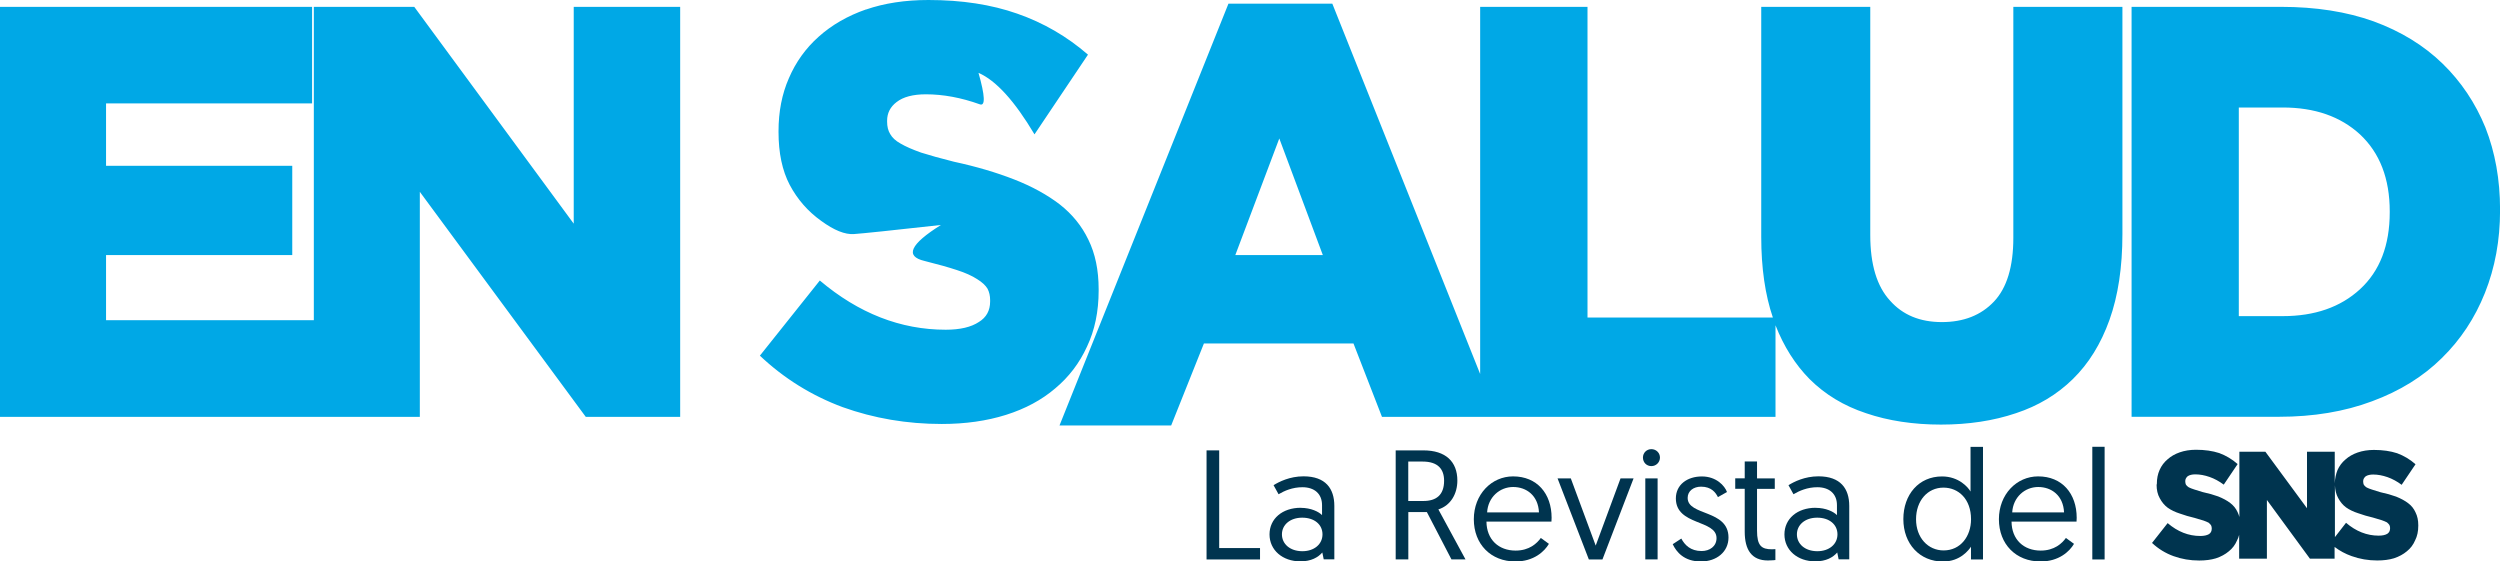
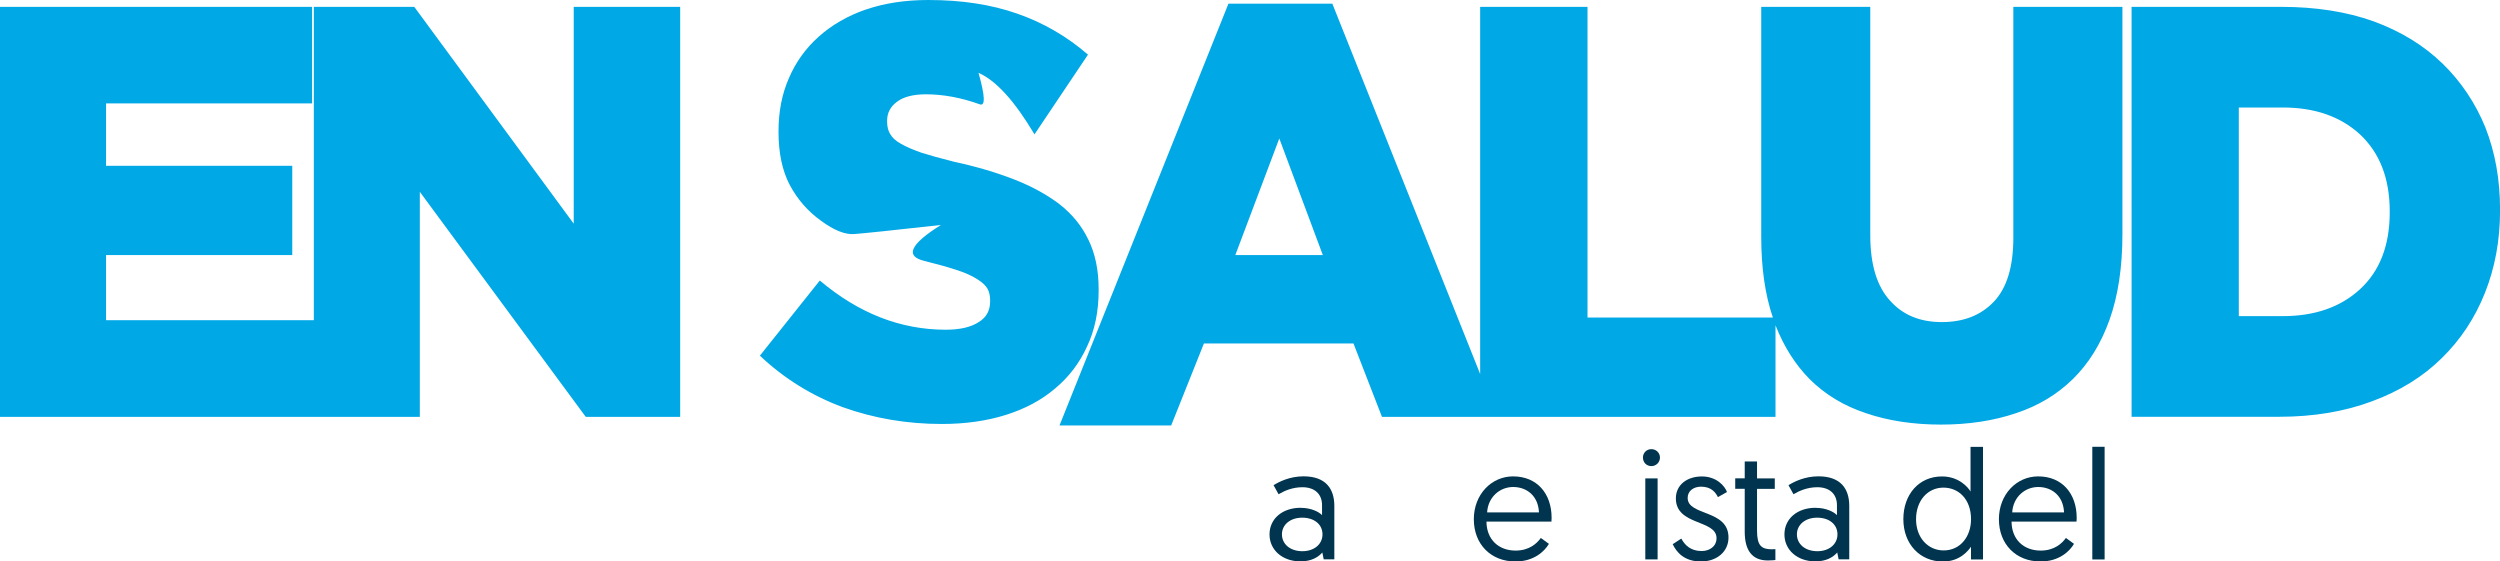
<svg xmlns="http://www.w3.org/2000/svg" id="uuid-ad7947ab-bea5-4de7-b9b6-374b3f4a1edb" viewBox="0 0 445.07 99.96">
  <defs>
    <style>.uuid-6b8520f1-ab83-40d2-b8e4-7e2f06083461{fill:#00a8e6;}.uuid-6b8520f1-ab83-40d2-b8e4-7e2f06083461,.uuid-c1e0a425-4d51-4e73-9427-648789122061{stroke-width:0px;}.uuid-c1e0a425-4d51-4e73-9427-648789122061{fill:#00344f;}</style>
  </defs>
  <g id="uuid-3187bda4-eecd-404c-be5d-3db021d65b98">
    <path class="uuid-6b8520f1-ab83-40d2-b8e4-7e2f06083461" d="M282.62,1.22v55.31h33c-1.38-4.05-2.07-8.84-2.07-14.35V1.22h19.41v40.63c0,5.24,1.18,9.14,3.53,11.68,2.25,2.54,5.32,3.81,9.21,3.81s6.98-1.22,9.28-3.65c2.3-2.43,3.45-6.22,3.45-11.35V1.22h19.42v40.47c0,5.89-.77,10.97-2.3,15.25s-3.71,7.79-6.52,10.54c-2.81,2.76-6.19,4.78-10.13,6.08-3.99,1.35-8.44,2.03-13.35,2.03s-9.41-.68-13.35-2.03c-3.94-1.3-7.29-3.33-10.05-6.08-2.56-2.6-4.58-5.79-6.06-9.57v16.3h-70.06l-5.07-13.06h-26.63l-5.83,14.6h-19.88L218.7.65h18.49l26.32,65.93V1.22h19.11ZM398.57,19.14v37.14h7.83c5.68,0,10.26-1.59,13.74-4.78,3.53-3.24,5.3-7.81,5.3-13.71v-.16c0-5.84-1.77-10.41-5.3-13.71-3.48-3.19-8.06-4.78-13.74-4.78h-7.83ZM406.09,1.22c6.19,0,11.69.86,16.5,2.59,4.86,1.78,8.95,4.3,12.28,7.54,3.27,3.19,5.81,6.97,7.6,11.35,1.74,4.43,2.61,9.3,2.61,14.6v.16c0,5.3-.9,10.19-2.69,14.68-1.79,4.49-4.35,8.35-7.67,11.6-3.33,3.3-7.47,5.87-12.43,7.7-4.91,1.84-10.44,2.76-16.57,2.76h-26.24V1.22h26.63ZM227.75,24.65l-7.83,20.76h15.58l-7.75-20.76ZM18.88,29.52h33.15v15.89H18.88v11.6h36.99V1.22h17.88l28.39,38.6V1.22h18.95v72.99h-16.81l-29.54-40.06v40.06H0V1.22h55.56v17.19H18.88v11.11ZM154.16,1.7c3.27-1.13,6.98-1.7,11.13-1.7,5.93,0,11.2.81,15.81,2.43,4.65,1.62,8.85,4.05,12.59,7.3l-9.52,14.19c-3.54-5.95-6.86-9.6-9.97-10.95,1.17,4.11,1.25,5.98.23,5.6-3.32-1.19-6.52-1.78-9.59-1.78-2.3,0-4.04.46-5.22,1.38-1.13.86-1.69,1.97-1.69,3.33v.16c0,.86.18,1.6.54,2.19.36.65.97,1.22,1.84,1.7.92.54,2.15,1.08,3.68,1.62,1.54.49,3.48,1.03,5.83,1.62,3.99.86,7.57,1.92,10.74,3.16s5.88,2.73,8.13,4.46c2.2,1.73,3.89,3.81,5.06,6.24,1.23,2.49,1.84,5.43,1.84,8.84v.24c0,3.73-.69,7.05-2.07,9.97-1.33,2.92-3.22,5.41-5.68,7.46-2.4,2.05-5.32,3.62-8.75,4.7-3.43,1.08-7.24,1.62-11.43,1.62-6.19,0-12.07-1-17.65-3-5.52-2.05-10.44-5.11-14.73-9.16l10.67-13.38c6.91,5.84,14.38,8.76,22.41,8.76,2.56,0,4.53-.46,5.91-1.38,1.33-.81,2-2.03,2-3.65v-.24c0-.76-.15-1.43-.46-2.03-.36-.6-.97-1.16-1.84-1.7-.92-.6-2.12-1.14-3.61-1.62-1.48-.49-3.4-1.03-5.76-1.62-3.55-.83-2.58-2.97,2.92-6.41-8.74.97-13.9,1.51-15.5,1.62-1.59.11-3.53-.67-5.83-2.35-2.35-1.68-4.22-3.81-5.6-6.41-1.33-2.54-1.99-5.68-1.99-9.41v-.16c0-3.46.61-6.6,1.84-9.41,1.23-2.87,2.99-5.33,5.29-7.38,2.35-2.11,5.17-3.73,8.44-4.87" />
-     <path class="uuid-c1e0a425-4d51-4e73-9427-648789122061" d="M383.98,86.21v-.07c0-.92.16-1.74.49-2.48.33-.74.8-1.37,1.42-1.89.58-.52,1.3-.94,2.16-1.24.86-.3,1.83-.46,2.9-.46,1.57,0,2.95.2,4.14.59,1.19.44,2.29,1.09,3.27,1.96l-2.47,3.66c-.82-.61-1.67-1.07-2.53-1.37-.86-.3-1.71-.46-2.53-.46-.58,0-1.03.11-1.36.33-.29.26-.43.54-.43.85v.07c0,.22.04.41.12.59.12.17.29.33.49.46.25.13.58.26.99.39.37.13.86.28,1.48.46,1.03.22,1.96.48,2.78.78.87.35,1.59.74,2.16,1.18s1.01.98,1.3,1.63c.12.26.23.54.31.85v-11.62h4.63l7.41,10.06v-10.06h4.94v5.62c.04-.87.21-1.65.49-2.35.33-.74.8-1.37,1.42-1.89.58-.52,1.3-.94,2.16-1.24.87-.3,1.83-.46,2.9-.46,1.57,0,2.95.2,4.14.59,1.19.44,2.29,1.09,3.27,1.96l-2.47,3.66c-.82-.61-1.67-1.07-2.53-1.37-.87-.3-1.71-.46-2.53-.46-.58,0-1.03.11-1.36.33-.29.26-.43.54-.43.85v.07c0,.22.04.41.12.59.12.17.29.33.49.46.25.13.58.26.99.39.37.13.87.28,1.48.46,1.03.22,1.96.48,2.78.78.87.35,1.59.74,2.16,1.18.58.43,1.01.98,1.3,1.63.33.65.49,1.41.49,2.29v.07c0,1-.18,1.87-.56,2.61-.33.78-.82,1.44-1.48,1.96-.62.52-1.38.94-2.29,1.24-.86.26-1.85.39-2.97.39-1.61,0-3.13-.26-4.57-.78-1.11-.39-2.12-.94-3.03-1.63v2.09h-4.39l-7.66-10.45v10.45h-4.94v-4.24c-.08.35-.21.67-.37.98-.33.78-.82,1.44-1.48,1.96-.62.52-1.38.94-2.29,1.24-.87.26-1.85.39-2.97.39-1.61,0-3.13-.26-4.57-.78-1.44-.52-2.72-1.31-3.83-2.35l2.78-3.53c1.77,1.52,3.71,2.29,5.81,2.29.66,0,1.17-.11,1.55-.33.33-.22.49-.54.49-.98v-.07c0-.17-.04-.35-.12-.52-.08-.13-.23-.28-.43-.46-.25-.13-.56-.26-.93-.39-.41-.13-.93-.28-1.54-.46-.95-.22-1.83-.48-2.66-.78-.82-.26-1.55-.61-2.16-1.04-.58-.43-1.05-1-1.42-1.7-.37-.65-.56-1.46-.56-2.42M415.68,86.41v9.21l1.98-2.55c1.77,1.52,3.71,2.29,5.81,2.29.66,0,1.17-.11,1.54-.33.33-.22.49-.54.49-.98v-.07c0-.17-.04-.35-.12-.52-.08-.13-.23-.28-.43-.46-.25-.13-.56-.26-.93-.39-.41-.13-.93-.28-1.54-.46-.95-.22-1.83-.48-2.66-.78-.82-.26-1.55-.61-2.16-1.04-.58-.43-1.05-1-1.42-1.7-.33-.61-.52-1.35-.56-2.22" />
-     <polygon class="uuid-c1e0a425-4d51-4e73-9427-648789122061" points="214.8 80.18 214.8 99.6 224.32 99.6 224.32 97.57 217.05 97.57 217.05 80.18 214.8 80.18" />
    <path class="uuid-c1e0a425-4d51-4e73-9427-648789122061" d="M231.86,98.13c2.11,0,3.58-1.25,3.58-3s-1.44-2.97-3.61-2.97-3.61,1.28-3.61,2.97,1.42,3,3.64,3M231.56,90.41c1.83,0,3.22.69,3.8,1.3v-1.78c0-2.02-1.36-3.19-3.49-3.19-1.78,0-3.22.64-4.25,1.25l-.89-1.61c.97-.61,2.89-1.58,5.33-1.58,3.94,0,5.49,2.19,5.49,5.27v9.51h-1.89l-.25-1.22c-.75.86-1.97,1.58-3.91,1.58-3.16,0-5.49-2-5.49-4.8s2.3-4.74,5.55-4.74" />
-     <path class="uuid-c1e0a425-4d51-4e73-9427-648789122061" d="M253.4,89.19c2.28,0,3.69-1.05,3.69-3.61,0-2.05-1.08-3.41-3.83-3.41h-2.55v7.02h2.69ZM248.46,80.18h4.94c3.97,0,6.05,2,6.05,5.38,0,2.3-1.14,4.41-3.38,5.13l4.83,8.9h-2.5l-4.38-8.43h-3.3v8.43h-2.25v-19.42Z" />
    <path class="uuid-c1e0a425-4d51-4e73-9427-648789122061" d="M273.98,91.22c-.14-3-2.22-4.52-4.6-4.52s-4.47,1.8-4.63,4.52h9.24ZM269.38,84.81c4.24,0,6.85,3.05,6.85,7.38,0,.08,0,.39-.03.67h-11.57c.03,3.22,2.19,5.16,5.19,5.16,2.44,0,3.8-1.28,4.49-2.25l1.44,1.05c-.8,1.36-2.69,3.14-5.96,3.14-4.38,0-7.41-3.08-7.41-7.52s3.16-7.63,6.99-7.63" />
-     <polygon class="uuid-c1e0a425-4d51-4e73-9427-648789122061" points="288.5 85.17 284.08 97.13 279.65 85.17 277.29 85.17 282.86 99.6 285.28 99.6 290.82 85.17 288.5 85.17" />
    <path class="uuid-c1e0a425-4d51-4e73-9427-648789122061" d="M292.91,85.17h2.19v14.42h-2.19v-14.42ZM293.99,79.96c.86,0,1.53.67,1.53,1.5s-.67,1.52-1.53,1.52-1.5-.66-1.5-1.52.67-1.5,1.5-1.5" />
    <path class="uuid-c1e0a425-4d51-4e73-9427-648789122061" d="M299.32,95.88c.61,1.14,1.64,2.22,3.61,2.22,1.44,0,2.66-.83,2.66-2.3,0-3.33-7.24-2.19-7.24-7.07,0-2.44,2.03-3.91,4.63-3.91s4.08,1.69,4.47,2.77l-1.61.91c-.39-.78-1.14-1.86-3-1.86-1.33,0-2.39.75-2.39,2,0,3.24,7.27,2.03,7.27,7.05,0,2.55-2.11,4.27-4.91,4.27-3.02,0-4.38-1.72-5.02-3.08l1.53-1Z" />
    <path class="uuid-c1e0a425-4d51-4e73-9427-648789122061" d="M310.61,82.15h2.19v3.02h3.16v1.86h-3.16v7.43c0,2.69.78,3.33,2.66,3.33.28,0,.61-.03.61-.03v1.94s-.58.08-1.33.08c-2.89,0-4.13-1.89-4.13-5.13v-7.63h-1.69v-1.86h1.69v-3.02Z" />
    <path class="uuid-c1e0a425-4d51-4e73-9427-648789122061" d="M323.54,98.13c2.11,0,3.58-1.25,3.58-3s-1.44-2.97-3.61-2.97-3.61,1.28-3.61,2.97,1.42,3,3.64,3M323.23,90.41c1.83,0,3.22.69,3.8,1.3v-1.78c0-2.02-1.36-3.19-3.49-3.19-1.78,0-3.22.64-4.25,1.25l-.89-1.61c.97-.61,2.89-1.58,5.33-1.58,3.94,0,5.49,2.19,5.49,5.27v9.51h-1.89l-.25-1.22c-.75.86-1.97,1.58-3.91,1.58-3.16,0-5.49-2-5.49-4.8s2.3-4.74,5.55-4.74" />
    <path class="uuid-c1e0a425-4d51-4e73-9427-648789122061" d="M345.99,86.81c-2.83,0-4.88,2.33-4.88,5.63s2.14,5.55,4.91,5.55c3.02,0,4.88-2.52,4.88-5.55,0-3.58-2.22-5.63-4.91-5.63M353.03,99.6h-2.14v-2.27c-.36.53-1.86,2.64-4.99,2.64-4.13,0-7.05-3.14-7.05-7.55s2.78-7.6,6.88-7.6c3,0,4.66,1.94,5.08,2.69v-7.96h2.22v20.06Z" />
    <path class="uuid-c1e0a425-4d51-4e73-9427-648789122061" d="M367.46,91.22c-.14-3-2.22-4.52-4.6-4.52s-4.47,1.8-4.63,4.52h9.24ZM362.86,84.81c4.24,0,6.85,3.05,6.85,7.38,0,.08,0,.39-.03.67h-11.57c.03,3.22,2.19,5.16,5.19,5.16,2.44,0,3.8-1.28,4.49-2.25l1.44,1.05c-.8,1.36-2.69,3.14-5.96,3.14-4.38,0-7.41-3.08-7.41-7.52s3.16-7.63,6.99-7.63" />
    <rect class="uuid-c1e0a425-4d51-4e73-9427-648789122061" x="372.49" y="79.54" width="2.19" height="20.06" />
  </g>
</svg>